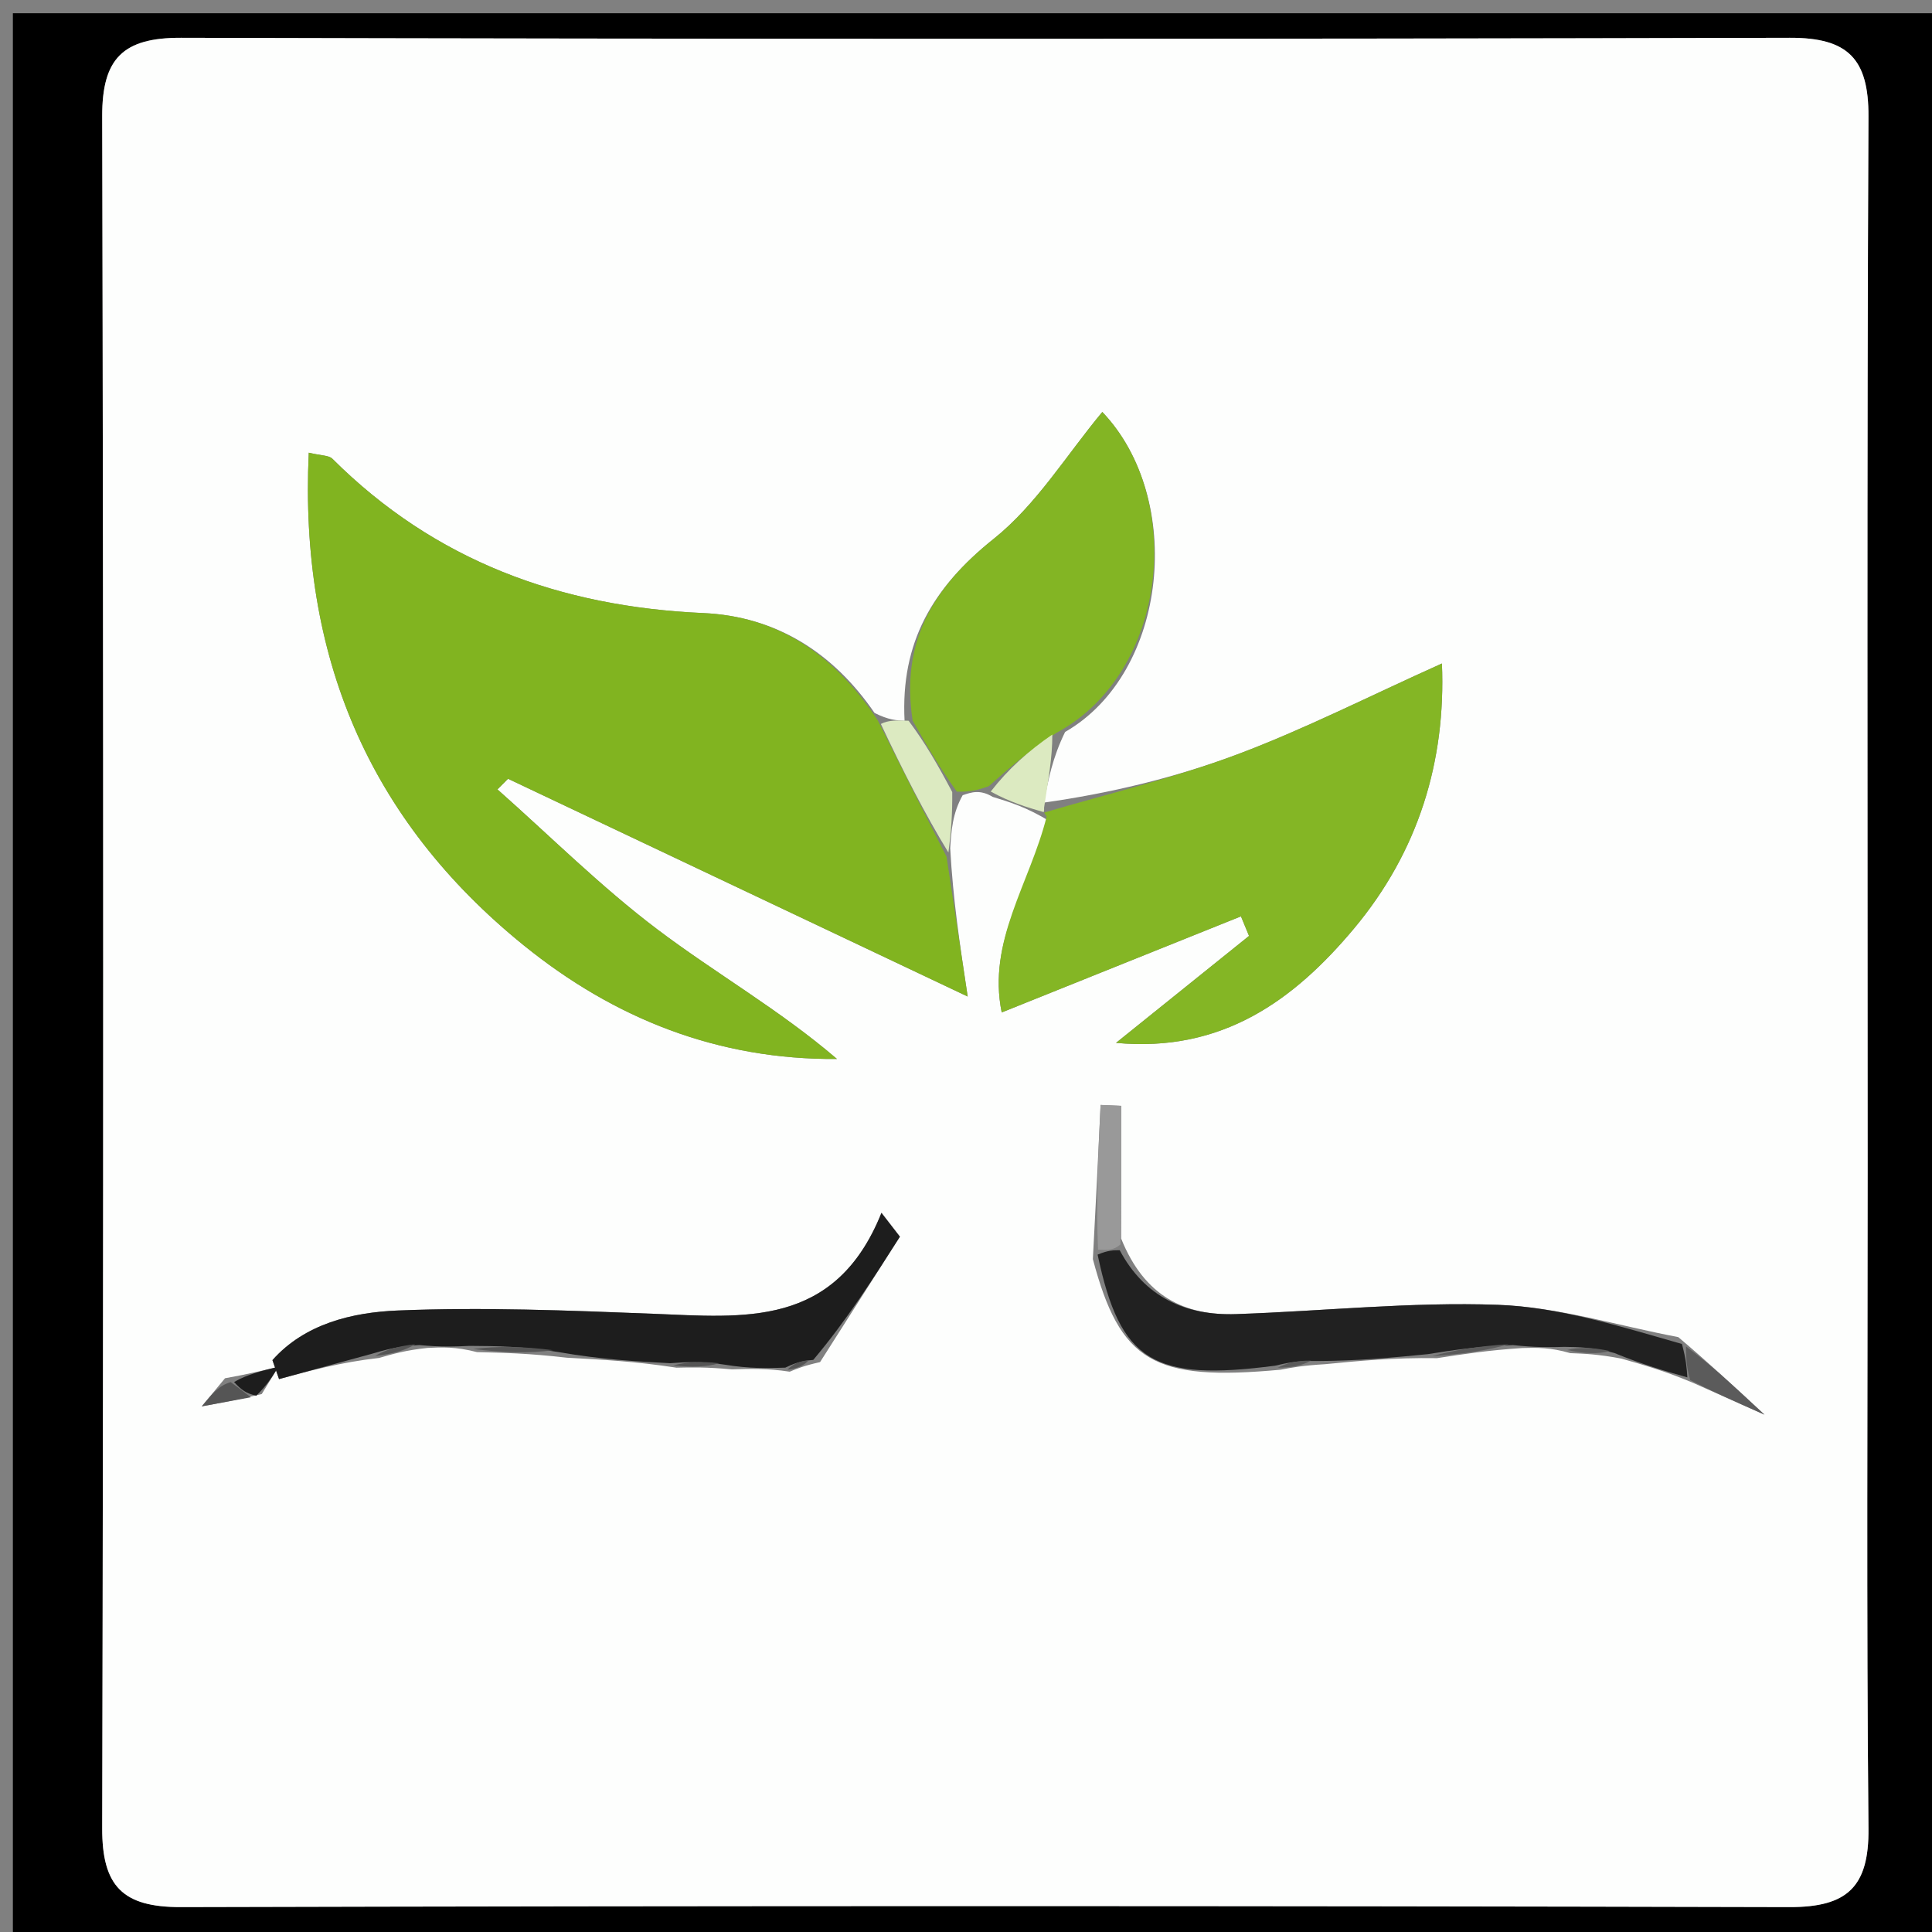
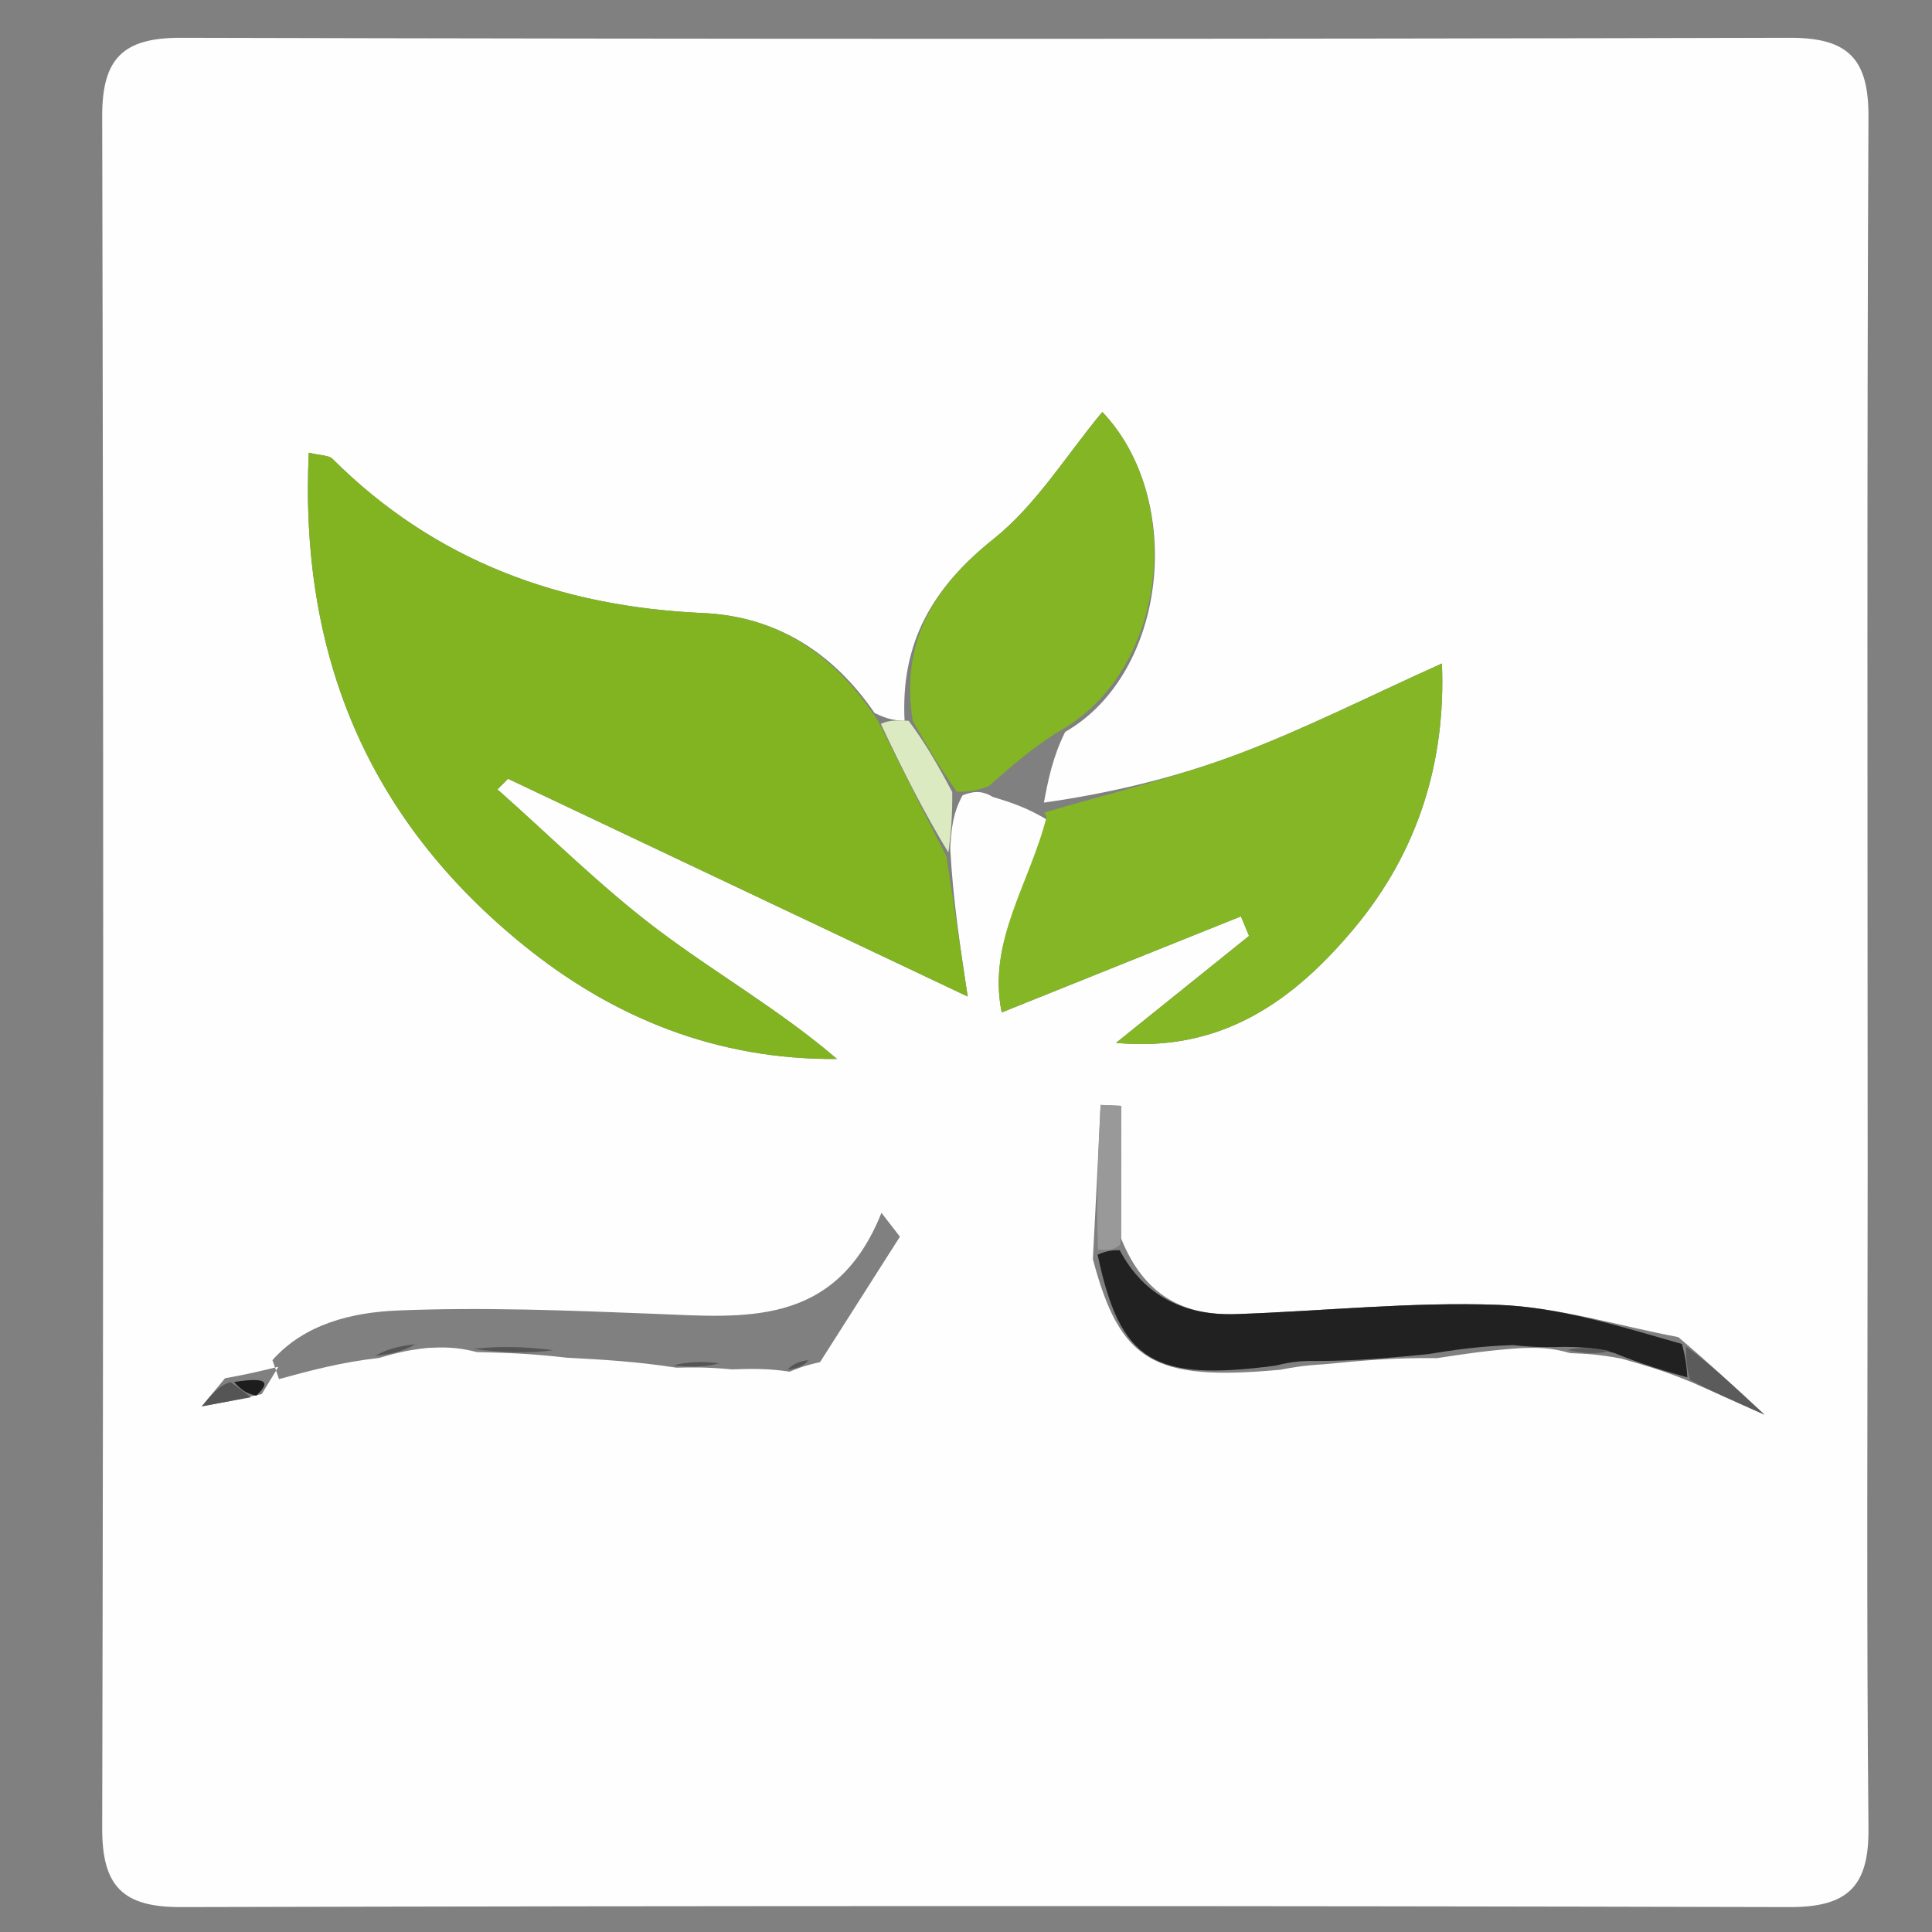
<svg xmlns="http://www.w3.org/2000/svg" version="1.1" id="Layer_1" x="0px" y="0px" width="100%" viewBox="0 0 150 150" enable-background="new 0 0 150 150" xml:space="preserve">
  <rect x="0" y="0" width="150" height="150" fill="#808080" stroke="none" />
-   <path fill="#000000" opacity="1" stroke="none" d=" M1,66   C1,44.018 1,22.536 1,1.027   C50.94,1.027 100.881,1.027 150.911,1.027   C150.911,50.899 150.911,100.797 150.911,150.848   C101,150.848 51,150.848 1,150.848   C1,122.786 1,94.643 1,66  M145.004,90.5   C145.004,63.352 144.939,36.205 145.067,9.058   C145.088,4.562 143.482,2.923 138.967,2.934   C97.33,3.04 55.692,3.039 14.055,2.934   C9.558,2.923 7.924,4.523 7.935,9.036   C8.037,53.338 8.037,97.64 7.935,141.942   C7.924,146.437 9.517,148.077 14.033,148.066   C55.67,147.96 97.308,147.961 138.945,148.066   C143.442,148.077 145.112,146.48 145.068,141.964   C144.906,125.144 145.004,108.321 145.004,90.5  z" />
  <path fill="#FDFEFD" opacity="1" stroke="none" d=" M145.004,91   C145.004,108.321 144.906,125.144 145.068,141.964   C145.112,146.48 143.442,148.077 138.945,148.066   C97.308,147.961 55.67,147.96 14.033,148.066   C9.517,148.077 7.924,146.437 7.935,141.942   C8.037,97.64 8.037,53.338 7.935,9.036   C7.924,4.523 9.558,2.923 14.055,2.934   C55.692,3.039 97.33,3.04 138.967,2.934   C143.482,2.923 145.088,4.562 145.067,9.058   C144.939,36.205 145.004,63.352 145.004,91  M17.469,107.008   C16.993,107.583 16.517,108.158 15.664,109.189   C17.299,108.886 18.386,108.685 20.323,108.234   C20.753,107.527 21.184,106.821 21.615,106.115   C20.408,106.408 19.202,106.7 17.469,107.008  M87.047,96.164   C87.047,92.729 87.047,89.293 87.047,85.857   C86.515,85.834 85.982,85.811 85.449,85.789   C85.271,89.522 85.094,93.256 84.85,97.758   C86.969,105.742 89.56,107.258 99.428,106.343   C100.276,106.18 101.124,106.017 102.871,105.916   C105.525,105.656 108.179,105.397 111.571,105.447   C113.562,105.139 115.552,104.831 118.183,104.661   C119.271,104.631 120.359,104.601 121.917,105.058   C123.004,105.099 124.09,105.14 125.883,105.481   C127.59,105.967 129.298,106.453 131.459,107.368   C132.951,108.033 134.443,108.698 136.994,109.834   C134.422,107.444 132.674,105.819 130.303,103.814   C125.635,102.932 120.987,101.476 116.293,101.306   C109.535,101.062 102.743,101.798 95.963,102.027   C92.022,102.16 88.864,100.687 87.047,96.164  M63.669,105.754   C65.736,102.508 67.803,99.262 69.869,96.016   C69.392,95.399 68.914,94.782 68.437,94.165   C64.839,103.13 57.728,102.275 50.726,102.001   C44.113,101.743 37.479,101.475 30.876,101.747   C27.339,101.893 23.658,102.779 21.152,105.6   C21.323,106.09 21.494,106.581 21.664,107.072   C24.057,106.42 26.449,105.767 29.44,105.429   C30.477,105.127 31.515,104.826 33.197,104.652   C34.285,104.599 35.374,104.547 37.032,104.977   C39.079,105.026 41.126,105.075 44.009,105.412   C46.681,105.554 49.354,105.697 52.522,106.187   C53.688,106.16 54.855,106.133 56.83,106.318   C58.21,106.273 59.589,106.229 61.314,106.498   C61.863,106.267 62.412,106.035 63.669,105.754  M70.231,55.962   C69.605,55.931 68.98,55.899 67.9,55.352   C64.69,50.665 60.255,47.85 54.596,47.598   C43.495,47.103 33.77,43.557 25.808,35.619   C25.528,35.34 24.932,35.38 23.972,35.147   C23.241,50.898 28.596,63.626 40.662,73.395   C47.722,79.11 55.773,82.292 64.984,82.218   C60.532,78.401 55.557,75.57 51.028,72.149   C46.654,68.846 42.74,64.934 38.623,61.289   C38.897,61.014 39.171,60.739 39.444,60.464   C51.031,65.953 62.617,71.442 75.131,77.37   C74.504,73.217 73.998,69.868 73.773,65.857   C73.86,64.507 73.946,63.157 74.741,61.741   C75.416,61.508 76.091,61.276 77.075,61.87   C78.408,62.277 79.741,62.683 81.515,63.777   C79.954,68.602 76.641,73.049 77.772,78.606   C84.288,75.989 90.317,73.568 96.347,71.146   C96.556,71.652 96.765,72.158 96.974,72.664   C93.531,75.433 90.089,78.201 86.646,80.969   C94.898,81.744 100.483,77.633 105.107,72.112   C110.132,66.113 112.263,59.095 111.951,51.513   C106.213,54.093 101.245,56.627 96.057,58.573   C91.185,60.4 86.081,61.605 81.049,62.314   C81.379,60.575 81.709,58.837 82.695,56.83   C90.698,52.232 92.012,38.721 85.584,31.985   C82.826,35.289 80.478,39.179 77.147,41.838   C72.396,45.63 69.918,49.889 70.231,55.962  z" />
  <path fill="#81B420" opacity="1" stroke="none" d=" M73.492,66.519   C73.998,69.868 74.504,73.217 75.131,77.37   C62.617,71.442 51.031,65.953 39.444,60.464   C39.171,60.739 38.897,61.014 38.623,61.289   C42.74,64.934 46.654,68.846 51.028,72.149   C55.557,75.57 60.532,78.401 64.984,82.218   C55.773,82.292 47.722,79.11 40.662,73.395   C28.596,63.626 23.241,50.898 23.972,35.147   C24.932,35.38 25.528,35.34 25.808,35.619   C33.77,43.557 43.495,47.103 54.596,47.598   C60.255,47.85 64.69,50.665 68.163,55.95   C70.114,59.872 71.803,63.196 73.492,66.519  z" />
  <path fill="#84B625" opacity="1" stroke="none" d=" M81.079,63.084   C86.081,61.605 91.185,60.4 96.057,58.573   C101.245,56.627 106.213,54.093 111.951,51.513   C112.263,59.095 110.132,66.113 105.107,72.112   C100.483,77.633 94.898,81.744 86.646,80.969   C90.089,78.201 93.531,75.433 96.974,72.664   C96.765,72.158 96.556,71.652 96.347,71.146   C90.317,73.568 84.288,75.989 77.772,78.606   C76.641,73.049 79.954,68.602 81.262,63.398   C81.008,63.019 81.079,63.084 81.079,63.084  z" />
  <path fill="#83B524" opacity="1" stroke="none" d=" M76.765,61.043   C76.091,61.276 75.416,61.508 74.287,61.462   C72.842,59.44 71.85,57.698 70.859,55.955   C69.918,49.889 72.396,45.63 77.147,41.838   C80.478,39.179 82.826,35.289 85.584,31.985   C92.012,38.721 90.698,52.232 82.03,56.893   C79.832,58.319 78.298,59.681 76.765,61.043  z" />
-   <path fill="#1D1D1D" opacity="1" stroke="none" d=" M28.842,105.115   C26.449,105.767 24.057,106.42 21.664,107.072   C21.494,106.581 21.323,106.09 21.152,105.6   C23.658,102.779 27.339,101.893 30.876,101.747   C37.479,101.475 44.113,101.743 50.726,102.001   C57.728,102.275 64.839,103.13 68.437,94.165   C68.914,94.782 69.392,95.399 69.869,96.016   C67.803,99.262 65.736,102.508 63.142,105.582   C62.067,105.668 61.518,105.926 60.969,106.184   C59.589,106.229 58.21,106.273 56.236,105.948   C54.437,105.665 53.232,105.752 52.027,105.839   C49.354,105.697 46.681,105.554 43.366,104.975   C40.636,104.523 38.549,104.509 36.462,104.494   C35.374,104.547 34.285,104.599 32.558,104.43   C30.893,104.511 29.868,104.813 28.842,105.115  z" />
  <path fill="#212121" opacity="1" stroke="none" d=" M110.833,105.138   C108.179,105.397 105.525,105.656 102.222,105.67   C100.713,105.628 99.854,105.83 98.994,106.033   C89.56,107.258 86.969,105.742 85.219,97.408   C86.037,97.062 86.486,97.065 86.935,97.068   C88.864,100.687 92.022,102.16 95.963,102.027   C102.743,101.798 109.535,101.062 116.293,101.306   C120.987,101.476 125.635,102.932 130.585,104.347   C130.914,105.566 130.96,106.252 131.006,106.939   C129.298,106.453 127.59,105.967 125.334,105.046   C123.673,104.598 122.56,104.585 121.447,104.571   C120.359,104.601 119.271,104.631 117.47,104.432   C114.783,104.515 112.808,104.826 110.833,105.138  z" />
  <path fill="#999999" opacity="1" stroke="none" d=" M86.991,96.616   C86.486,97.065 86.037,97.062 85.252,97.024   C85.094,93.256 85.271,89.522 85.449,85.789   C85.982,85.811 86.515,85.834 87.047,85.857   C87.047,89.293 87.047,92.729 86.991,96.616  z" />
  <path fill="#DCEAC1" opacity="1" stroke="none" d=" M70.545,55.959   C71.85,57.698 72.842,59.44 73.932,61.495   C73.946,63.157 73.86,64.507 73.633,66.188   C71.803,63.196 70.114,59.872 68.39,56.208   C68.98,55.899 69.605,55.931 70.545,55.959  z" />
  <path fill="#5B5B5B" opacity="1" stroke="none" d=" M131.232,107.153   C130.96,106.252 130.914,105.566 130.897,104.537   C132.674,105.819 134.422,107.444 136.994,109.834   C134.443,108.698 132.951,108.033 131.232,107.153  z" />
-   <path fill="#DCEAC1" opacity="1" stroke="none" d=" M76.92,61.456   C78.298,59.681 79.832,58.319 81.702,57.028   C81.709,58.837 81.379,60.575 81.064,62.699   C81.079,63.084 81.008,63.019 81.041,63.055   C79.741,62.683 78.408,62.277 76.92,61.456  z" />
  <path fill="#555555" opacity="1" stroke="none" d=" M36.747,104.736   C38.549,104.509 40.636,104.523 42.948,104.831   C41.126,105.075 39.079,105.026 36.747,104.736  z" />
-   <path fill="#5B5B5B" opacity="1" stroke="none" d=" M111.202,105.292   C112.808,104.826 114.783,104.515 117.15,104.363   C115.552,104.831 113.562,105.139 111.202,105.292  z" />
  <path fill="#555555" opacity="1" stroke="none" d=" M52.274,106.013   C53.232,105.752 54.437,105.665 55.832,105.842   C54.855,106.133 53.688,106.16 52.274,106.013  z" />
  <path fill="#555555" opacity="1" stroke="none" d=" M19.473,108.484   C18.386,108.685 17.299,108.886 15.664,109.189   C16.517,108.158 16.993,107.583 17.911,107.308   C18.726,107.9 19.1,108.192 19.473,108.484  z" />
  <path fill="#5B5B5B" opacity="1" stroke="none" d=" M121.682,104.815   C122.56,104.585 123.673,104.598 124.981,104.896   C124.09,105.14 123.004,105.099 121.682,104.815  z" />
-   <path fill="#5B5B5B" opacity="1" stroke="none" d=" M99.211,106.188   C99.854,105.83 100.713,105.628 101.772,105.639   C101.124,106.017 100.276,106.18 99.211,106.188  z" />
  <path fill="#555555" opacity="1" stroke="none" d=" M29.141,105.272   C29.868,104.813 30.893,104.511 32.236,104.367   C31.515,104.826 30.477,105.127 29.141,105.272  z" />
-   <path fill="#1D1D1D" opacity="1" stroke="none" d=" M19.898,108.359   C19.1,108.192 18.726,107.9 18.174,107.3   C19.202,106.7 20.408,106.408 21.615,106.115   C21.184,106.821 20.753,107.527 19.898,108.359  z" />
+   <path fill="#1D1D1D" opacity="1" stroke="none" d=" M19.898,108.359   C19.1,108.192 18.726,107.9 18.174,107.3   C21.184,106.821 20.753,107.527 19.898,108.359  z" />
  <path fill="#555555" opacity="1" stroke="none" d=" M61.142,106.341   C61.518,105.926 62.067,105.668 62.789,105.607   C62.412,106.035 61.863,106.267 61.142,106.341  z" />
</svg>